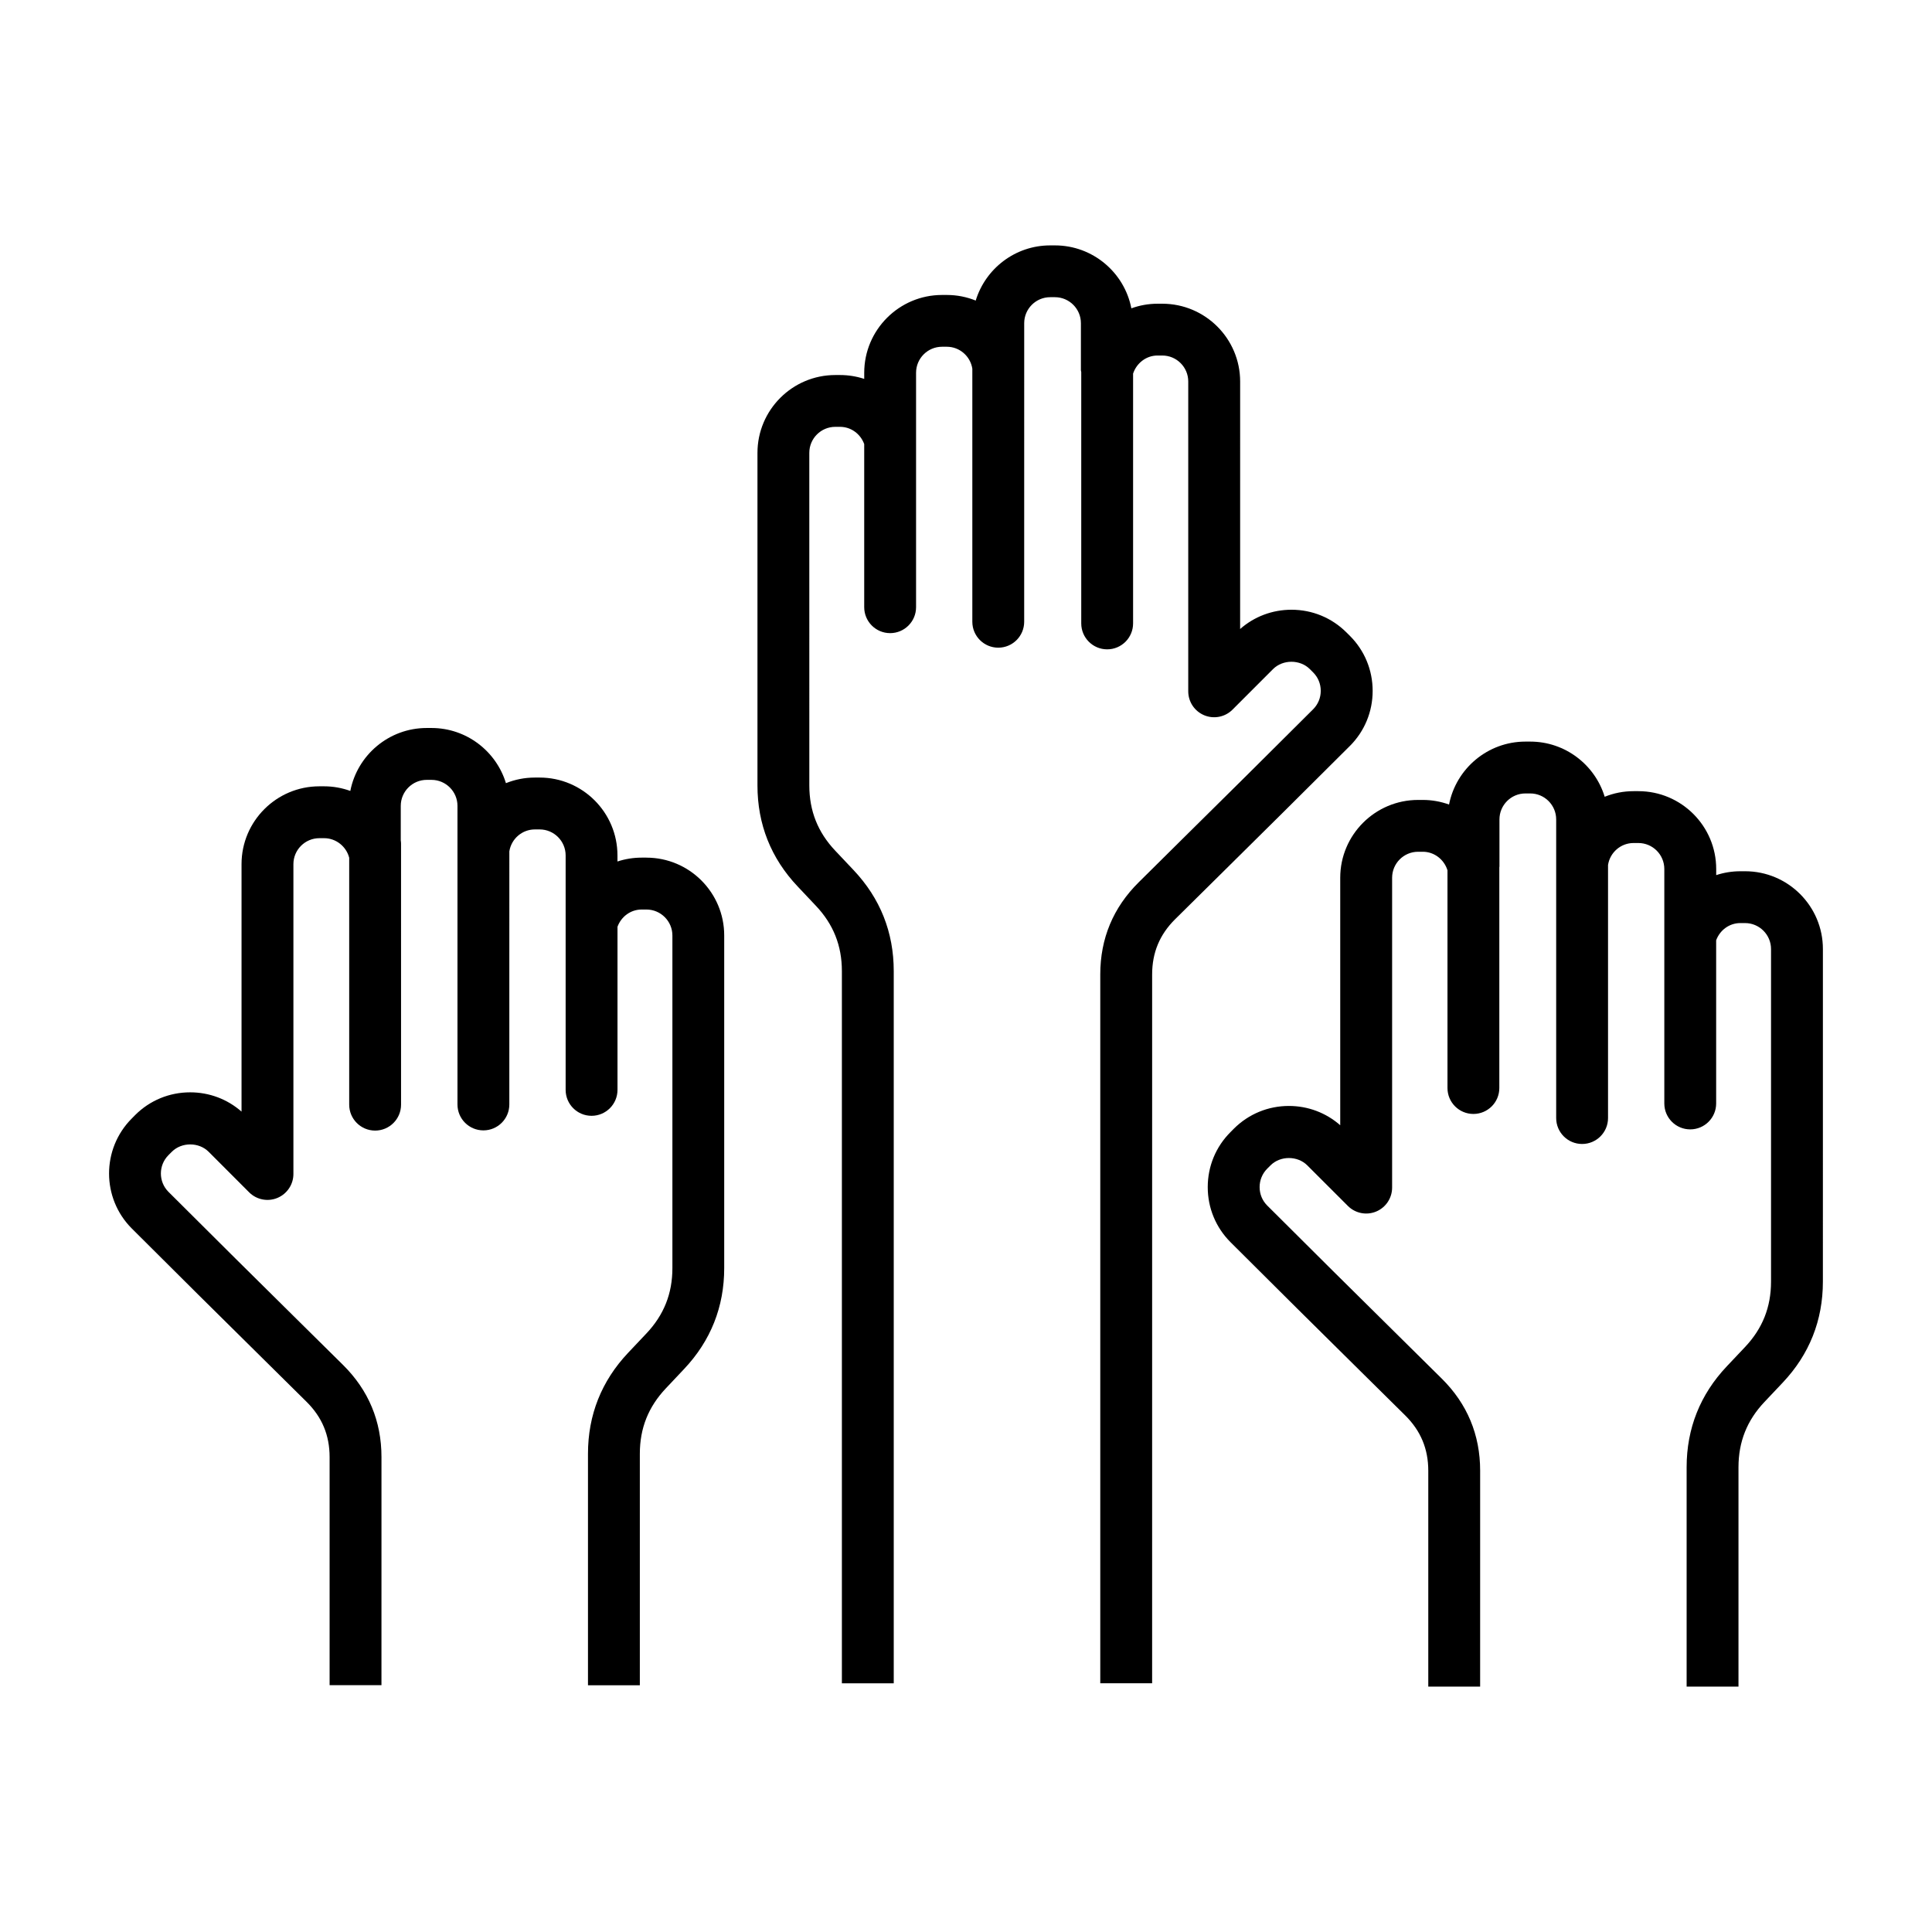
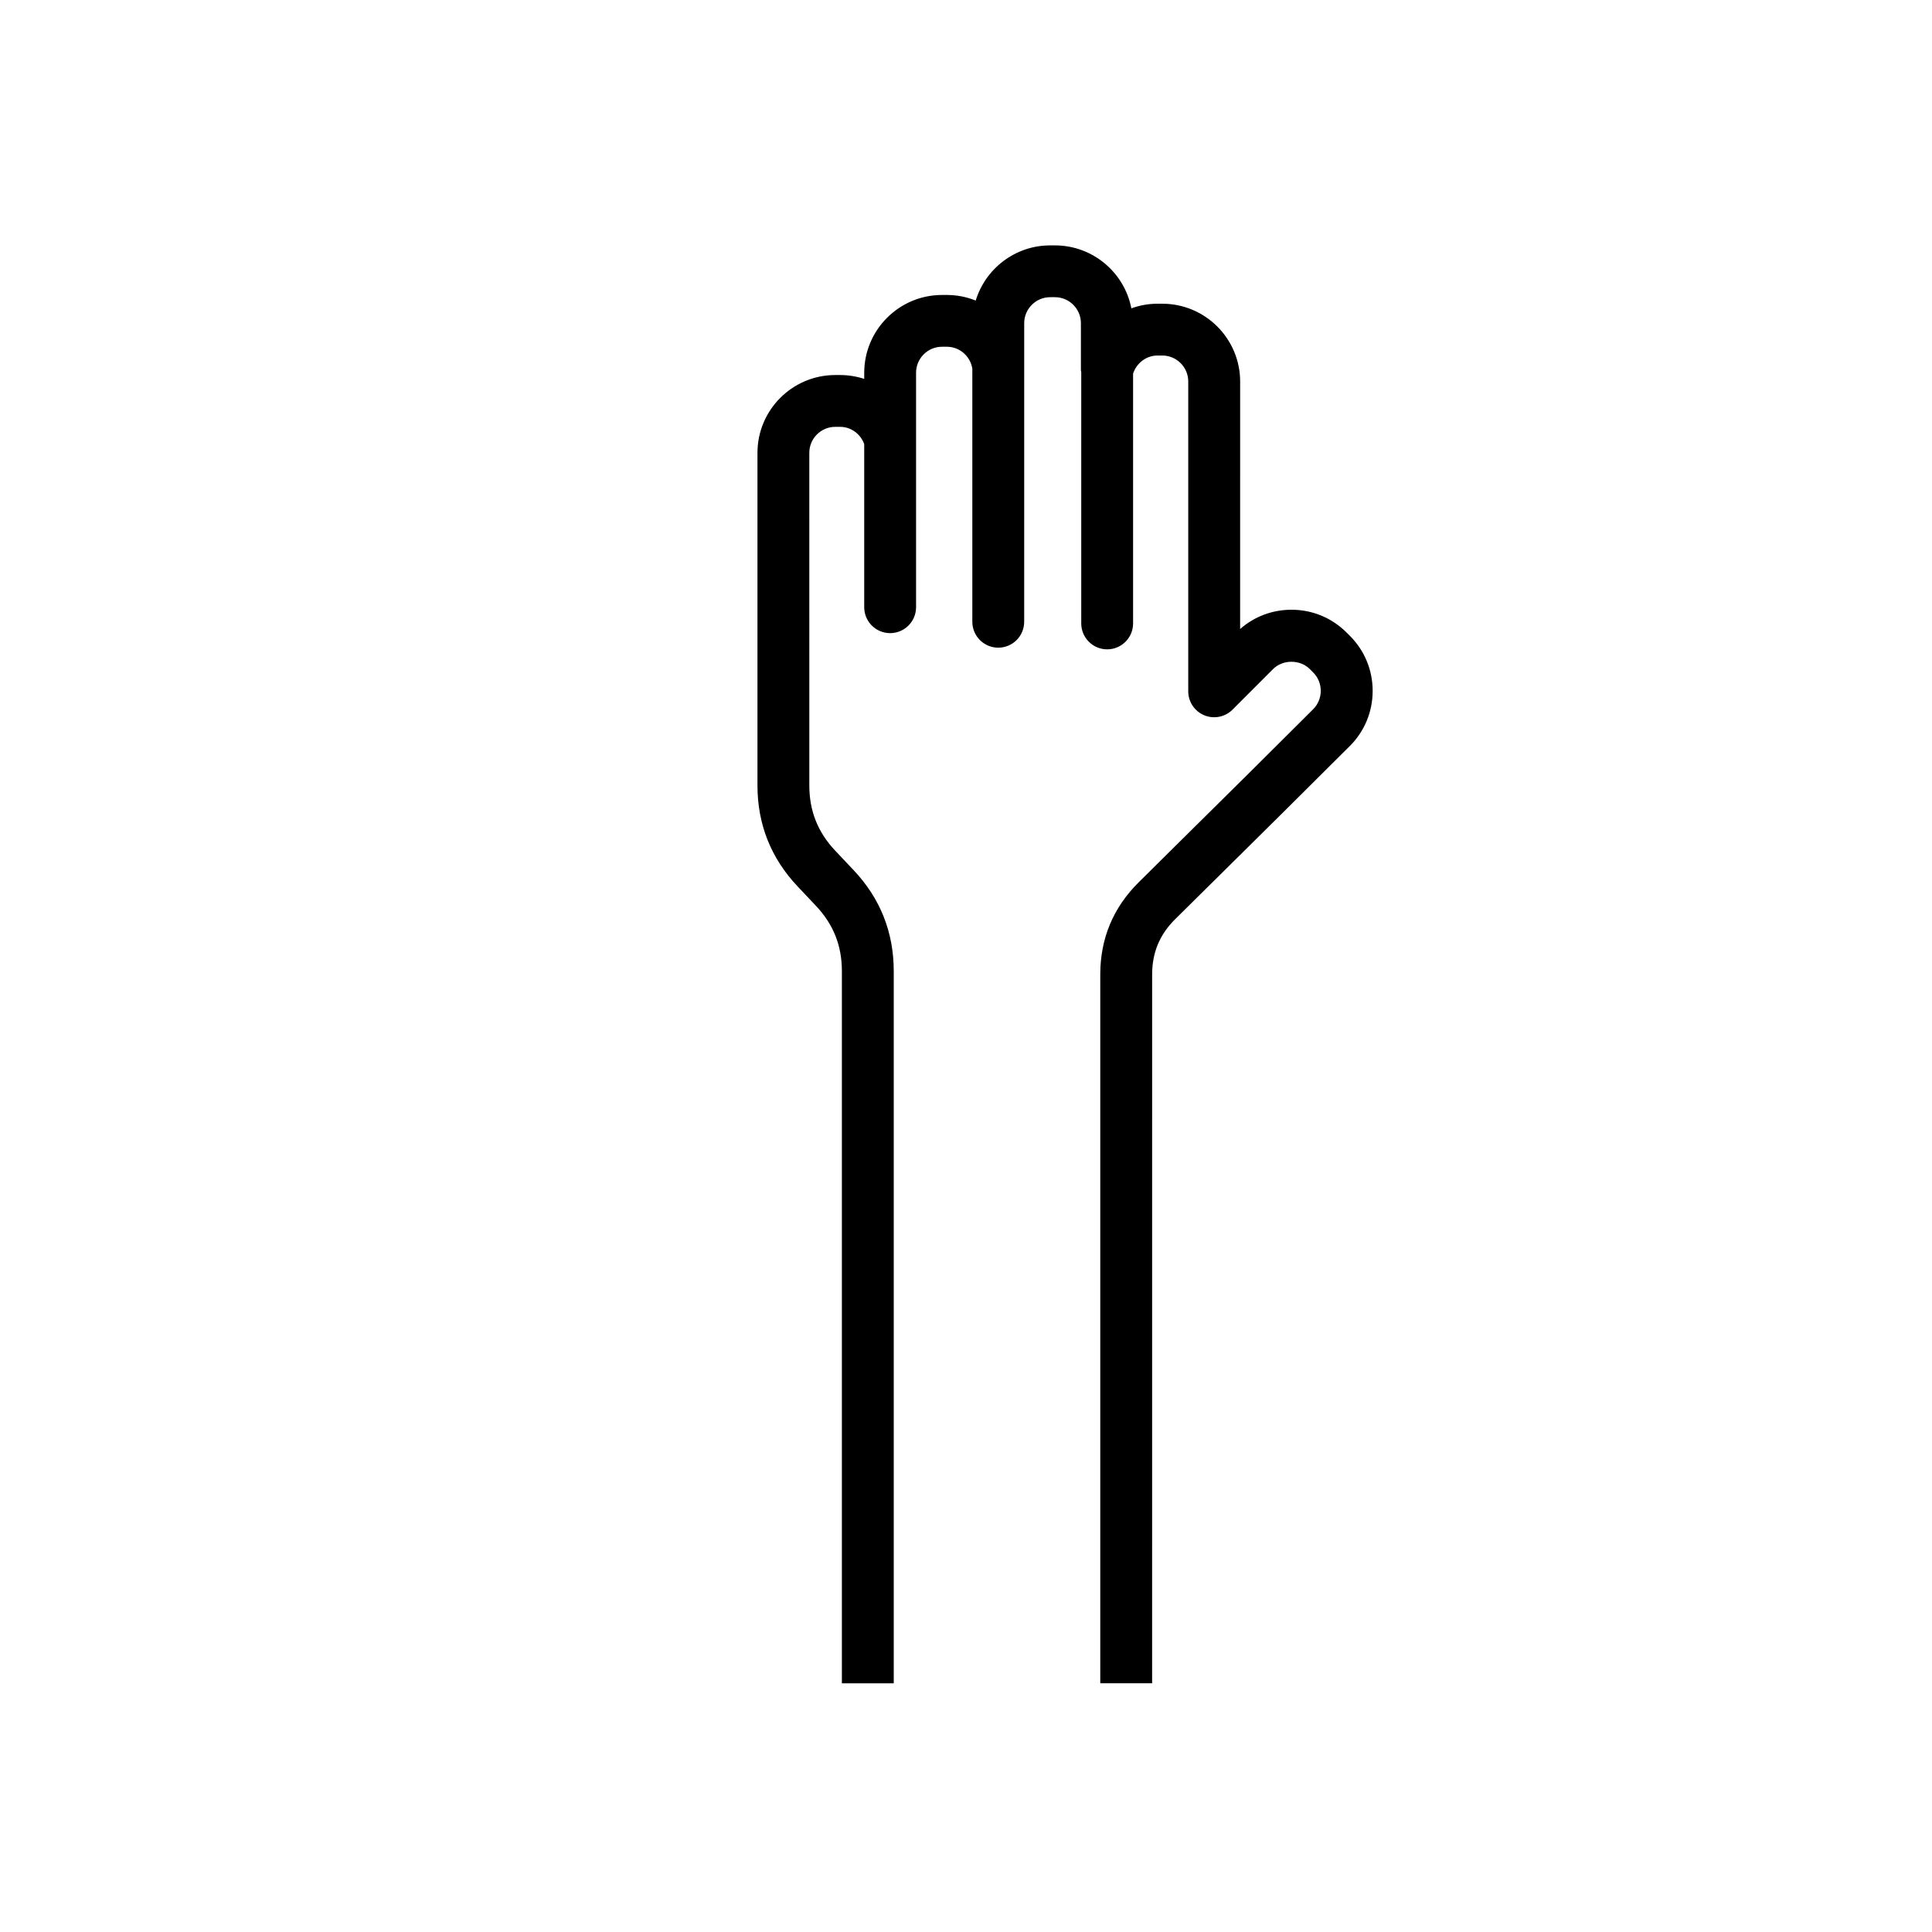
<svg xmlns="http://www.w3.org/2000/svg" fill="#000000" width="800px" height="800px" version="1.1" viewBox="144 144 512 512">
  <g>
    <path d="m501.74 341.68c3.883-3.891 6.027-9.07 6.027-14.586s-2.141-10.695-6.027-14.586l-0.898-0.891c-3.891-3.891-9.074-6.031-14.586-6.031-5.074 0-9.855 1.805-13.609 5.109l0.004-65.582c0-11.371-9.254-20.625-20.633-20.625h-1.258c-2.414 0-4.758 0.43-6.938 1.223-1.844-9.492-10.227-16.68-20.254-16.68h-1.258c-9.285 0-17.16 6.168-19.738 14.621-2.379-0.961-4.961-1.484-7.656-1.484h-1.266c-11.371 0-20.625 9.254-20.625 20.625v1.617c-2.023-0.664-4.18-1.023-6.402-1.023h-1.266c-11.371 0-20.625 9.254-20.625 20.625v88.148c0 10.281 3.578 19.285 10.645 26.754l4.836 5.125c4.641 4.906 6.891 10.57 6.891 17.316v188.74h13.742v-188.75c0-10.281-3.582-19.281-10.645-26.758l-4.84-5.125c-4.641-4.902-6.887-10.566-6.887-17.316l-0.004-88.141c0-3.797 3.09-6.887 6.883-6.887h1.266c2.902 0 5.414 1.867 6.402 4.57v43.23c0 3.793 3.078 6.871 6.871 6.871s6.871-3.078 6.871-6.871v-62.137c0-3.797 3.082-6.887 6.883-6.887h1.266c3.379 0 6.238 2.492 6.762 5.809v67.07c0 3.793 3.078 6.871 6.871 6.871 3.797 0 6.871-3.078 6.871-6.871l0.004-67.777v-11.348c0-3.797 3.09-6.887 6.887-6.887h1.258c3.793 0 6.883 3.09 6.883 6.887v12.488c0 0.168 0.082 0.309 0.09 0.465v66.613c0 3.793 3.078 6.871 6.871 6.871 3.793 0 6.867-3.078 6.867-6.871v-66.203c0.918-2.785 3.492-4.793 6.473-4.793h1.258c3.797 0 6.887 3.082 6.887 6.883v82.109c0 2.781 1.672 5.285 4.242 6.348 2.574 1.062 5.527 0.473 7.488-1.492l10.746-10.75c2.594-2.586 7.144-2.586 9.742 0l0.898 0.898c1.289 1.293 2 3.019 2 4.867s-0.715 3.57-2 4.867c-12.086 12.082-23.426 23.297-34.699 34.434l-11.543 11.438c-6.766 6.691-10.188 14.906-10.188 24.426v187.84h13.742l0.004-187.84c0-5.789 1.996-10.586 6.109-14.656l11.559-11.43c11.281-11.152 22.637-22.383 34.746-34.484z" />
-     <path d="m315.3 371.28h-1.266c-2.215 0-4.375 0.359-6.402 1.023v-1.617c0-11.371-9.254-20.625-20.625-20.625h-1.266c-2.695 0-5.281 0.523-7.664 1.484-2.574-8.453-10.449-14.621-19.734-14.621h-1.258c-10.027 0-18.398 7.188-20.25 16.68-2.188-0.789-4.523-1.223-6.938-1.223h-1.266c-11.371 0-20.625 9.254-20.625 20.625v65.582c-3.758-3.301-8.539-5.109-13.609-5.109-5.516 0-10.695 2.137-14.586 6.027l-0.883 0.898c-8.039 8.047-8.039 21.125 0 29.164 12.102 12.105 23.453 23.328 34.742 34.484l11.566 11.441c4.109 4.07 6.109 8.855 6.109 14.652v60.445h13.742l0.004-60.441c0-9.523-3.43-17.734-10.188-24.426l-11.574-11.441c-11.266-11.141-22.602-22.344-34.684-34.426-2.684-2.684-2.684-7.047 0-9.738l0.898-0.898c2.586-2.586 7.144-2.586 9.734 0l10.746 10.758c1.965 1.961 4.922 2.551 7.488 1.484 2.562-1.066 4.242-3.57 4.242-6.344v-82.109c0-3.797 3.09-6.883 6.883-6.883h1.266c3.125 0 5.859 2.176 6.637 5.188v65.43c0 3.793 3.078 6.871 6.871 6.871s6.871-3.078 6.871-6.871l-0.004-69.285c0-0.262-0.051-0.508-0.074-0.754v-9.148c0-3.797 3.09-6.887 6.883-6.887h1.258c3.793 0 6.887 3.09 6.887 6.887v79.137c0 3.793 3.074 6.867 6.871 6.867 3.793 0 6.871-3.074 6.871-6.867l0.004-67.082c0.527-3.32 3.387-5.809 6.766-5.809h1.266c3.797 0 6.887 3.09 6.887 6.887v62.137c0 3.793 3.074 6.871 6.871 6.871 3.793 0 6.871-3.078 6.871-6.871v-43.227c0.984-2.699 3.5-4.57 6.402-4.57h1.266c3.793 0 6.883 3.09 6.883 6.887v88.152c0 6.746-2.258 12.41-6.891 17.312l-4.836 5.117c-7.062 7.481-10.645 16.48-10.645 26.766v61.348h13.742v-61.363c0-6.75 2.258-12.414 6.891-17.32l4.828-5.121c7.062-7.473 10.641-16.473 10.641-26.754v-88.145c0.004-11.375-9.246-20.629-20.621-20.629z" />
-     <path d="m606.47 374.89h-1.258c-2.215 0-4.375 0.359-6.402 1.023v-1.621c0-11.371-9.25-20.625-20.625-20.625h-1.27c-2.691 0-5.281 0.523-7.656 1.484-2.578-8.453-10.449-14.621-19.734-14.621h-1.266c-10.02 0-18.398 7.188-20.25 16.68-2.188-0.789-4.527-1.219-6.938-1.219h-1.266c-11.375 0-20.633 9.254-20.633 20.625v65.586c-3.754-3.301-8.535-5.113-13.602-5.113-5.516 0-10.691 2.141-14.59 6.031l-0.887 0.898c-3.891 3.883-6.031 9.062-6.031 14.586 0 5.512 2.141 10.691 6.031 14.586 12 12 23.262 23.129 34.449 34.195l11.855 11.719c4.109 4.074 6.109 8.867 6.109 14.656v57.211h13.742l0.004-57.223c0-9.512-3.426-17.734-10.188-24.418l-11.859-11.73c-11.176-11.043-22.414-22.156-34.395-34.137-1.289-1.293-2-3.023-2-4.867 0-1.848 0.715-3.578 2.004-4.875l0.887-0.887c2.59-2.59 7.148-2.594 9.742 0l10.75 10.746c1.965 1.969 4.922 2.559 7.488 1.496 2.57-1.066 4.242-3.57 4.242-6.359v-82.105c0-3.797 3.082-6.887 6.883-6.887h1.266c3.023 0 5.648 2.062 6.523 4.922v57.695c0 3.793 3.074 6.867 6.867 6.867 3.793 0 6.871-3.074 6.871-6.867v-58.5c0-0.066 0.035-0.121 0.035-0.191v-12.496c0-3.797 3.09-6.883 6.883-6.883h1.266c3.797 0 6.883 3.082 6.883 6.883v79.141c0 3.793 3.074 6.871 6.871 6.871 3.793 0 6.871-3.078 6.871-6.871v-67.078c0.523-3.32 3.387-5.809 6.762-5.809h1.27c3.797 0 6.883 3.082 6.883 6.883v62.141c0 3.793 3.074 6.867 6.867 6.867s6.871-3.074 6.871-6.867v-43.242c0.984-2.695 3.5-4.566 6.402-4.566h1.258c3.793 0 6.883 3.09 6.883 6.883v88.148c0 6.75-2.254 12.414-6.887 17.32l-4.836 5.117c-7.062 7.473-10.645 16.473-10.645 26.754v58.121h13.742v-58.125c0-6.746 2.246-12.41 6.887-17.312l4.84-5.125c7.062-7.477 10.641-16.48 10.641-26.762l0.004-88.133c0.008-11.371-9.238-20.621-20.617-20.621z" />
  </g>
</svg>